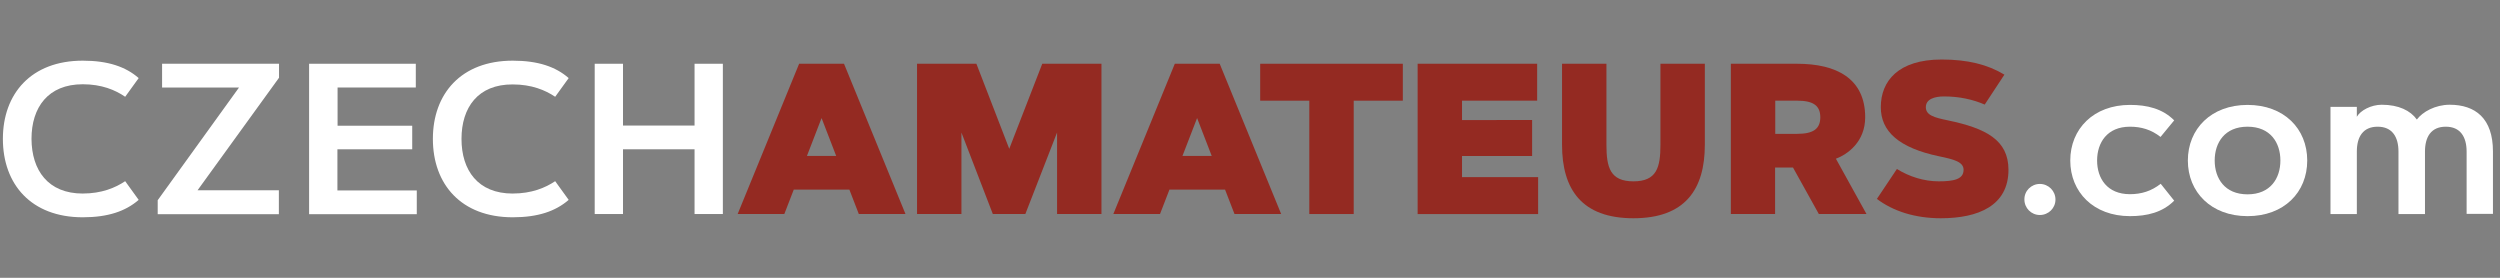
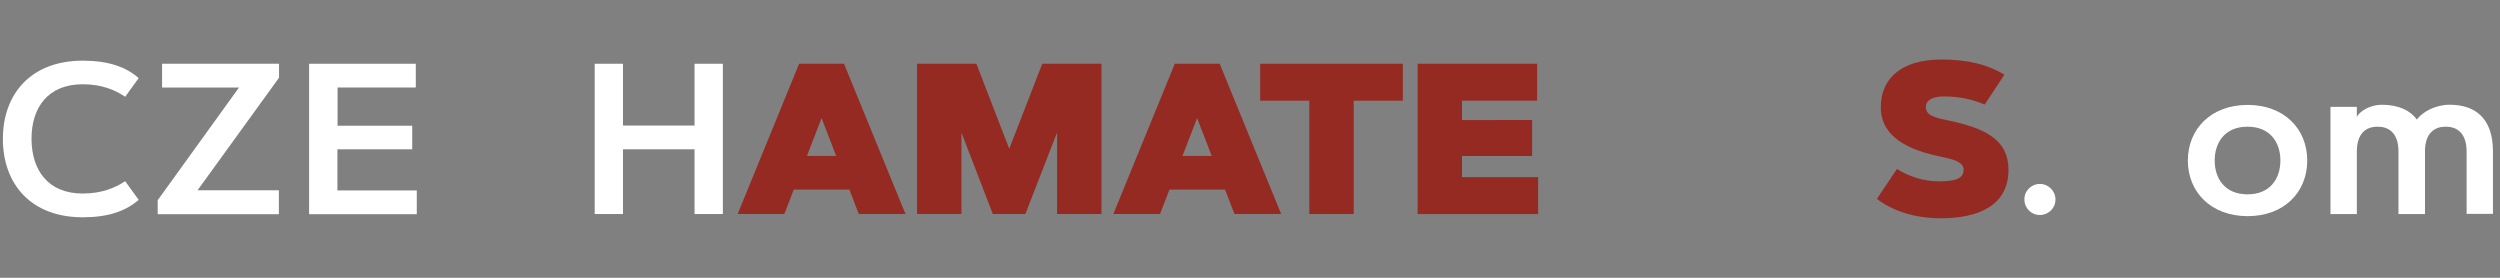
<svg xmlns="http://www.w3.org/2000/svg" fill="none" height="35" viewBox="0 0 315 35" width="315">
  <rect x="0" y="0" width="315" height="35" fill="#808080" stroke="none" />
  <path d="m10.424 24.385c2.377 0 4.098-.717 5.348-1.557l1.701 2.357c-1.66 1.435-3.873 2.193-7.049 2.193-6.496 0-10.061-4.16-10.061-9.877 0-5.697 3.566-9.857 10.061-9.857 3.176 0 5.41.758 7.049 2.193l-1.701 2.357c-1.25-.861-2.971-1.578-5.348-1.578-4.365 0-6.455 2.91-6.455 6.885.02 3.955 2.09 6.885 6.455 6.885z" fill="#fff" />
  <path d="m35.137 26.988h-15.266v-1.762l10.246-14.201h-9.693v-2.992h14.734v1.762l-10.266 14.18h10.246z" fill="#fff" />
  <path d="m51.94 15.82v2.992h-9.426v5.184h10v2.992h-13.566v-18.955h13.443v2.992h-9.857v4.816h9.406z" fill="#fff" />
-   <path d="m64.604 24.385c2.377 0 4.098-.717 5.348-1.557l1.701 2.357c-1.66 1.435-3.873 2.193-7.049 2.193-6.496 0-10.062-4.16-10.062-9.877 0-5.697 3.566-9.857 10.062-9.857 3.176 0 5.41.758 7.049 2.193l-1.701 2.357c-1.25-.84-2.971-1.557-5.348-1.557-4.385-.02-6.455 2.91-6.455 6.865s2.07 6.885 6.455 6.885z" fill="#fff" />
  <path d="m87.514 8.033h3.566v18.934h-3.566v-8.156h-9.016v8.156h-3.566v-18.934h3.566v7.787h9.016z" fill="#fff" />
  <g fill="#942a22">
    <path d="m98.825 26.967h-5.881l7.746-18.934h5.656l7.746 18.934h-5.881l-1.189-3.074h-7.008zm2.849-7.316h3.688l-1.844-4.775z" />
    <path d="m121.141 16.701v10.266h-5.594v-18.934h7.479l4.14 10.717 4.159-10.717h7.459v18.934h-5.594v-10.266l-3.996 10.266h-4.098z" />
    <path d="m146.161 26.967h-5.881l7.746-18.934h5.656l7.746 18.934h-5.881l-1.189-3.074h-7.008zm2.828-7.316h3.689l-1.844-4.775z" />
    <path d="m176.756 8.033v4.652h-6.189v14.283h-5.594v-14.283h-6.189v-4.652z" />
    <path d="m193.047 15.123v4.529h-8.832v2.664h9.59v4.652h-15.184v-18.934h15.061v4.652h-9.467v2.439z" />
-     <path d="m196.817 18.238v-10.205h5.594v10.205c0 2.869.472 4.611 3.402 4.611s3.402-1.742 3.402-4.611v-10.205h5.594v10.205c0 5.615-2.479 9.262-8.996 9.262-6.516 0-8.996-3.647-8.996-9.262z" />
-     <path d="m218.088 26.967v-18.934h8.36c4.918 0 8.566 1.844 8.566 6.742 0 3.094-2.213 4.672-3.689 5.225l3.853 6.967h-6.004l-3.258-5.861h-2.255v5.861zm5.594-14.283v4.18h2.766c2.009 0 2.91-.615 2.91-2.09s-.901-2.09-2.91-2.09z" />
    <path d="m250.075 13.176c-1.475-.635-3.176-1.025-5.123-1.025-1.229 0-2.295.348-2.295 1.353 0 1.025 1.086 1.312 2.767 1.66 4.815 1.004 7.643 2.479 7.643 6.229 0 4.529-3.811 6.107-8.524 6.107-3.218 0-6.004-.881-8.054-2.438l2.521-3.771c1.578.984 3.442 1.557 5.266 1.557 1.885 0 3.135-.246 3.135-1.455 0-.984-1.188-1.311-3.094-1.701-5.061-1.066-7.336-3.135-7.336-6.189 0-3.299 2.213-6.004 7.664-6.004 3.238 0 5.779.615 7.91 1.906z" />
  </g>
  <path d="m257.022 23.176c1.086 0 1.967.881 1.967 1.967 0 1.086-.881 1.947-1.967 1.947s-1.947-.881-1.947-1.947c-.02-1.086.861-1.967 1.947-1.967z" fill="#fff" />
-   <path d="m268.375 24.467c1.434 0 2.705-.389 3.873-1.312l1.7 2.131c-1.475 1.475-3.401 1.947-5.573 1.947-4.591 0-7.521-3.033-7.521-7.008s2.93-7.008 7.521-7.008c2.172 0 4.098.471 5.573 1.947l-1.721 2.09c-1.168-.922-2.438-1.291-3.852-1.291-2.89 0-4.14 2.029-4.14 4.262s1.25 4.242 4.14 4.242z" fill="#fff" />
  <path d="m283.19 27.234c-4.59 0-7.52-3.033-7.52-7.008s2.93-7.008 7.52-7.008 7.521 2.992 7.521 7.008-2.931 7.008-7.521 7.008zm0-11.271c-2.889 0-4.139 2.029-4.139 4.262s1.25 4.262 4.139 4.262c2.89 0 4.14-2.029 4.14-4.262s-1.25-4.262-4.14-4.262z" fill="#fff" />
  <path d="m293.641 13.463h3.32v1.25c.45-.799 1.803-1.516 3.135-1.516 2.131 0 3.627.738 4.426 1.865.717-.963 2.316-1.865 4.139-1.865 3.238 0 5.451 1.721 5.451 5.881v7.869h-3.319v-7.848c0-1.865-.8-3.135-2.623-3.135-1.845 0-2.623 1.27-2.623 3.135v7.869h-3.34v-7.869c0-1.865-.8-3.135-2.623-3.135-1.845 0-2.623 1.27-2.623 3.135v7.869h-3.32z" fill="#fff" />
</svg>